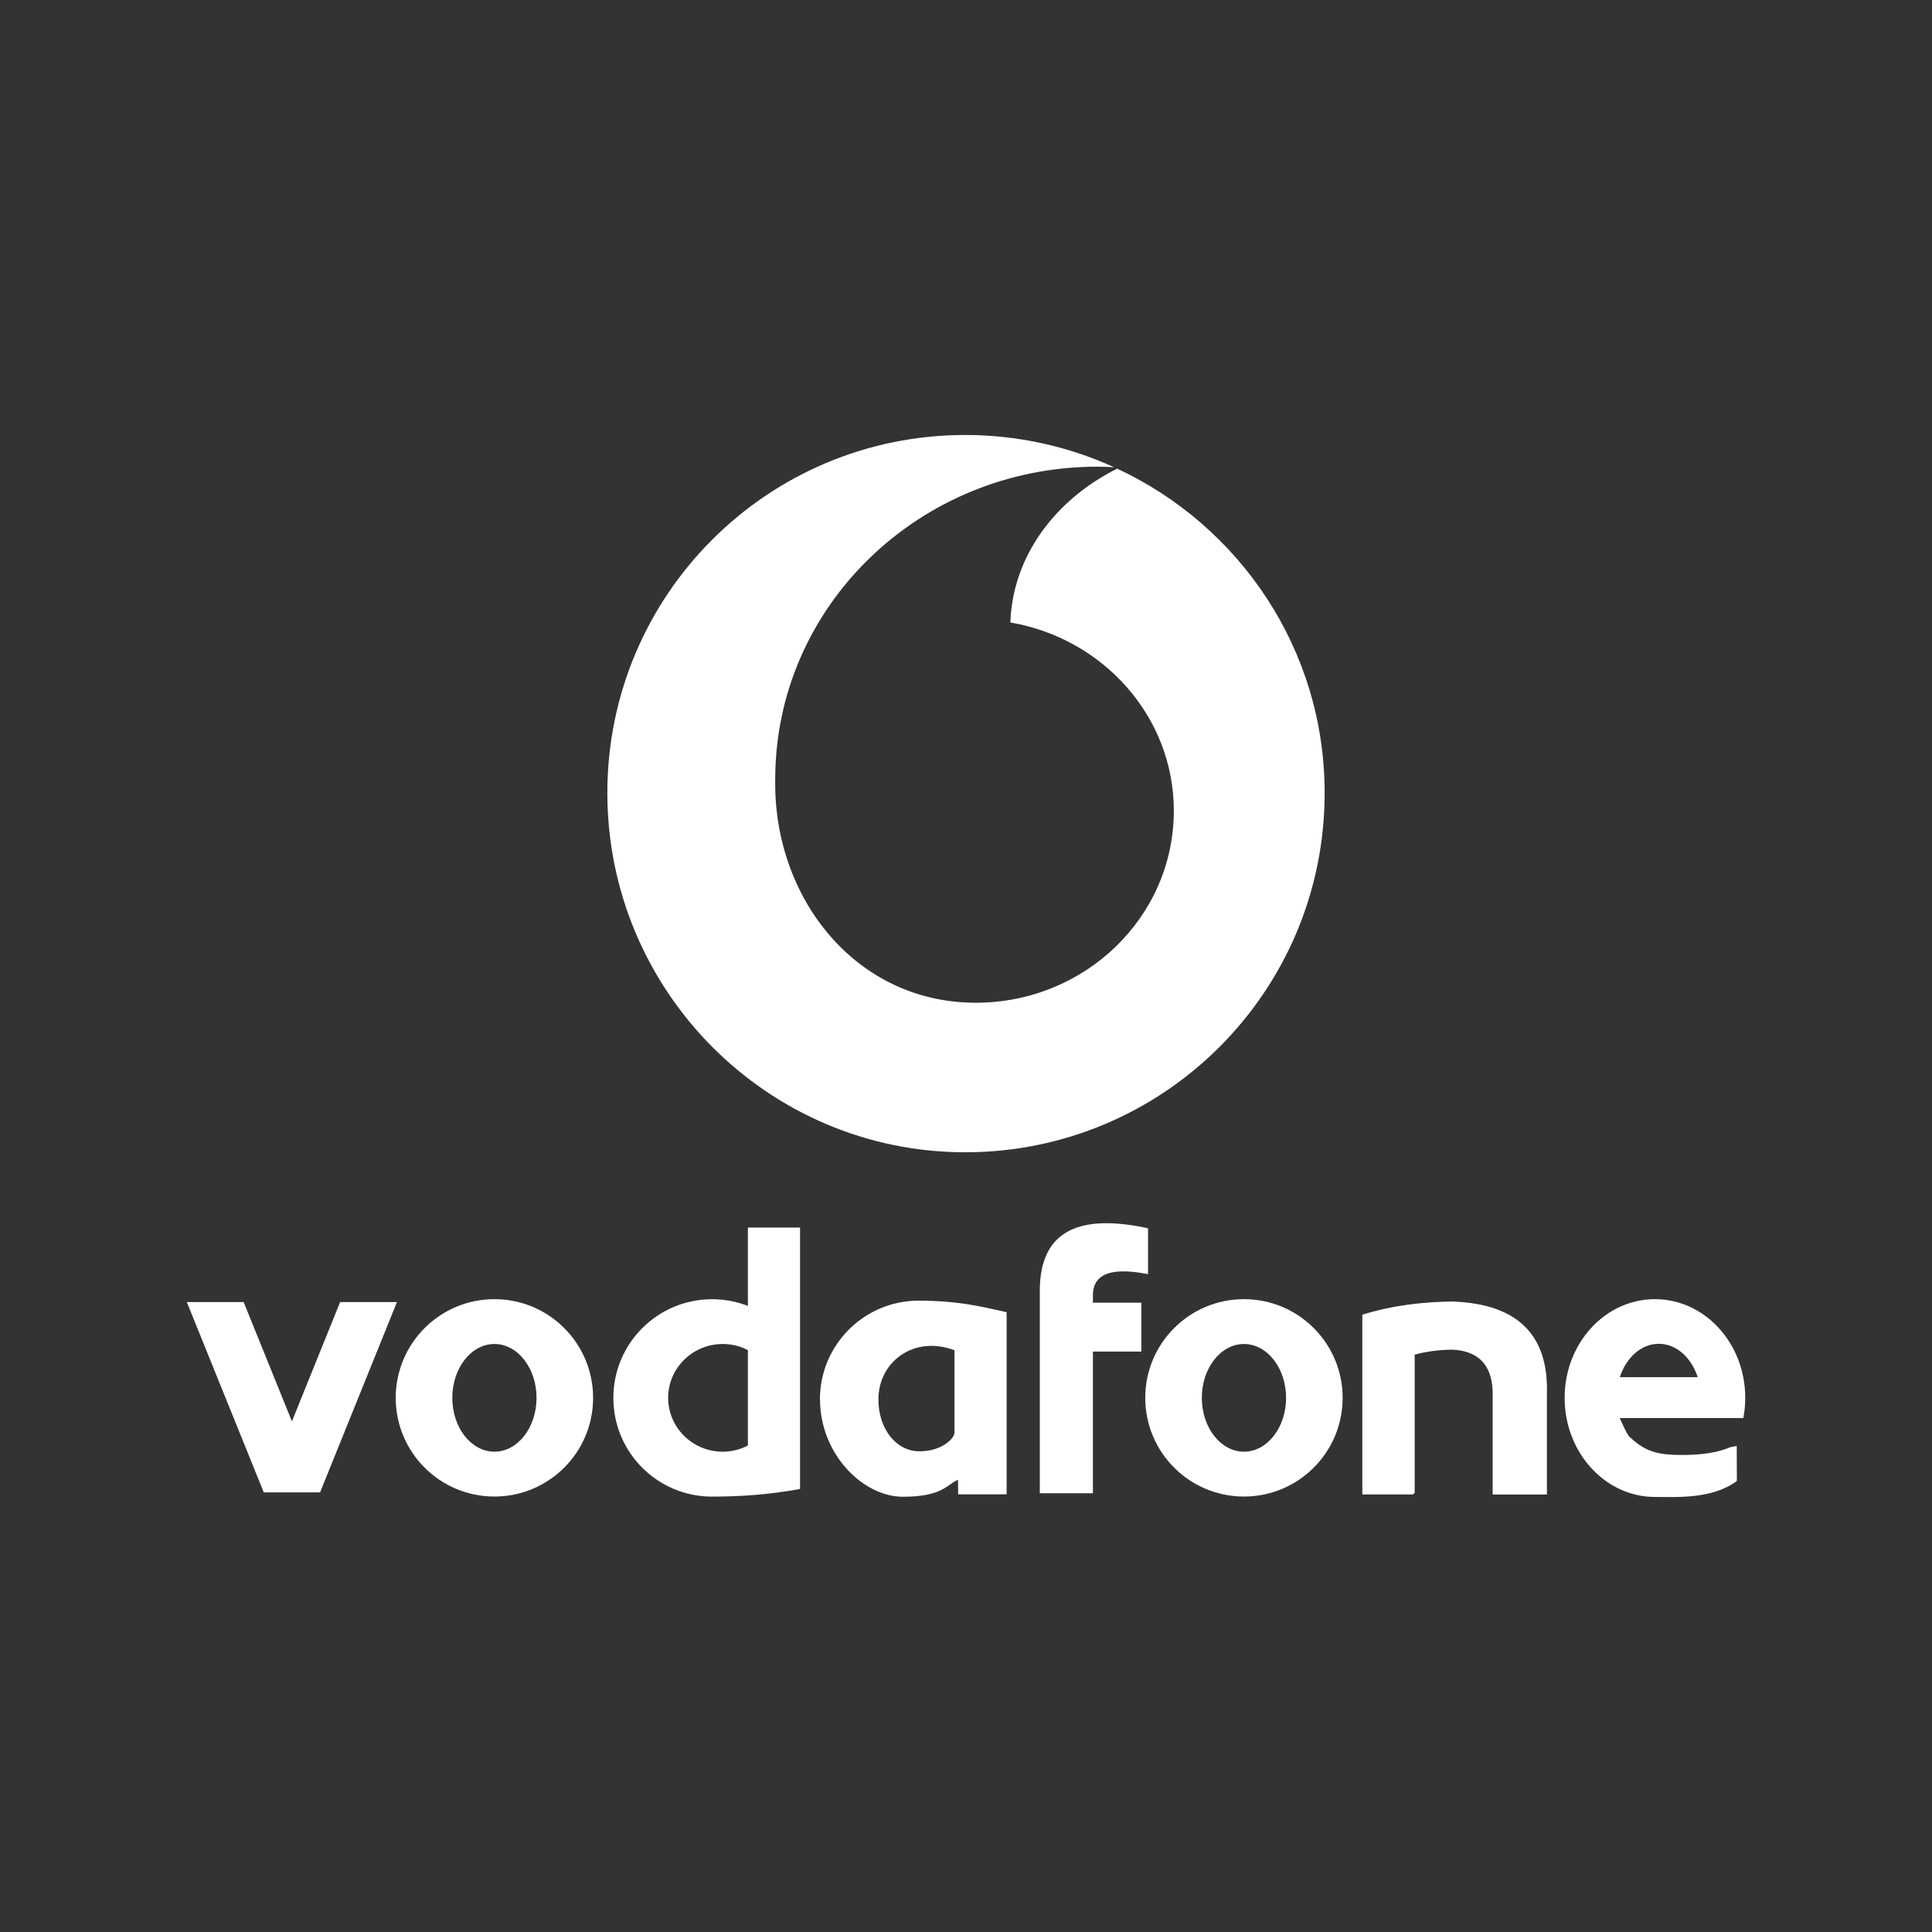
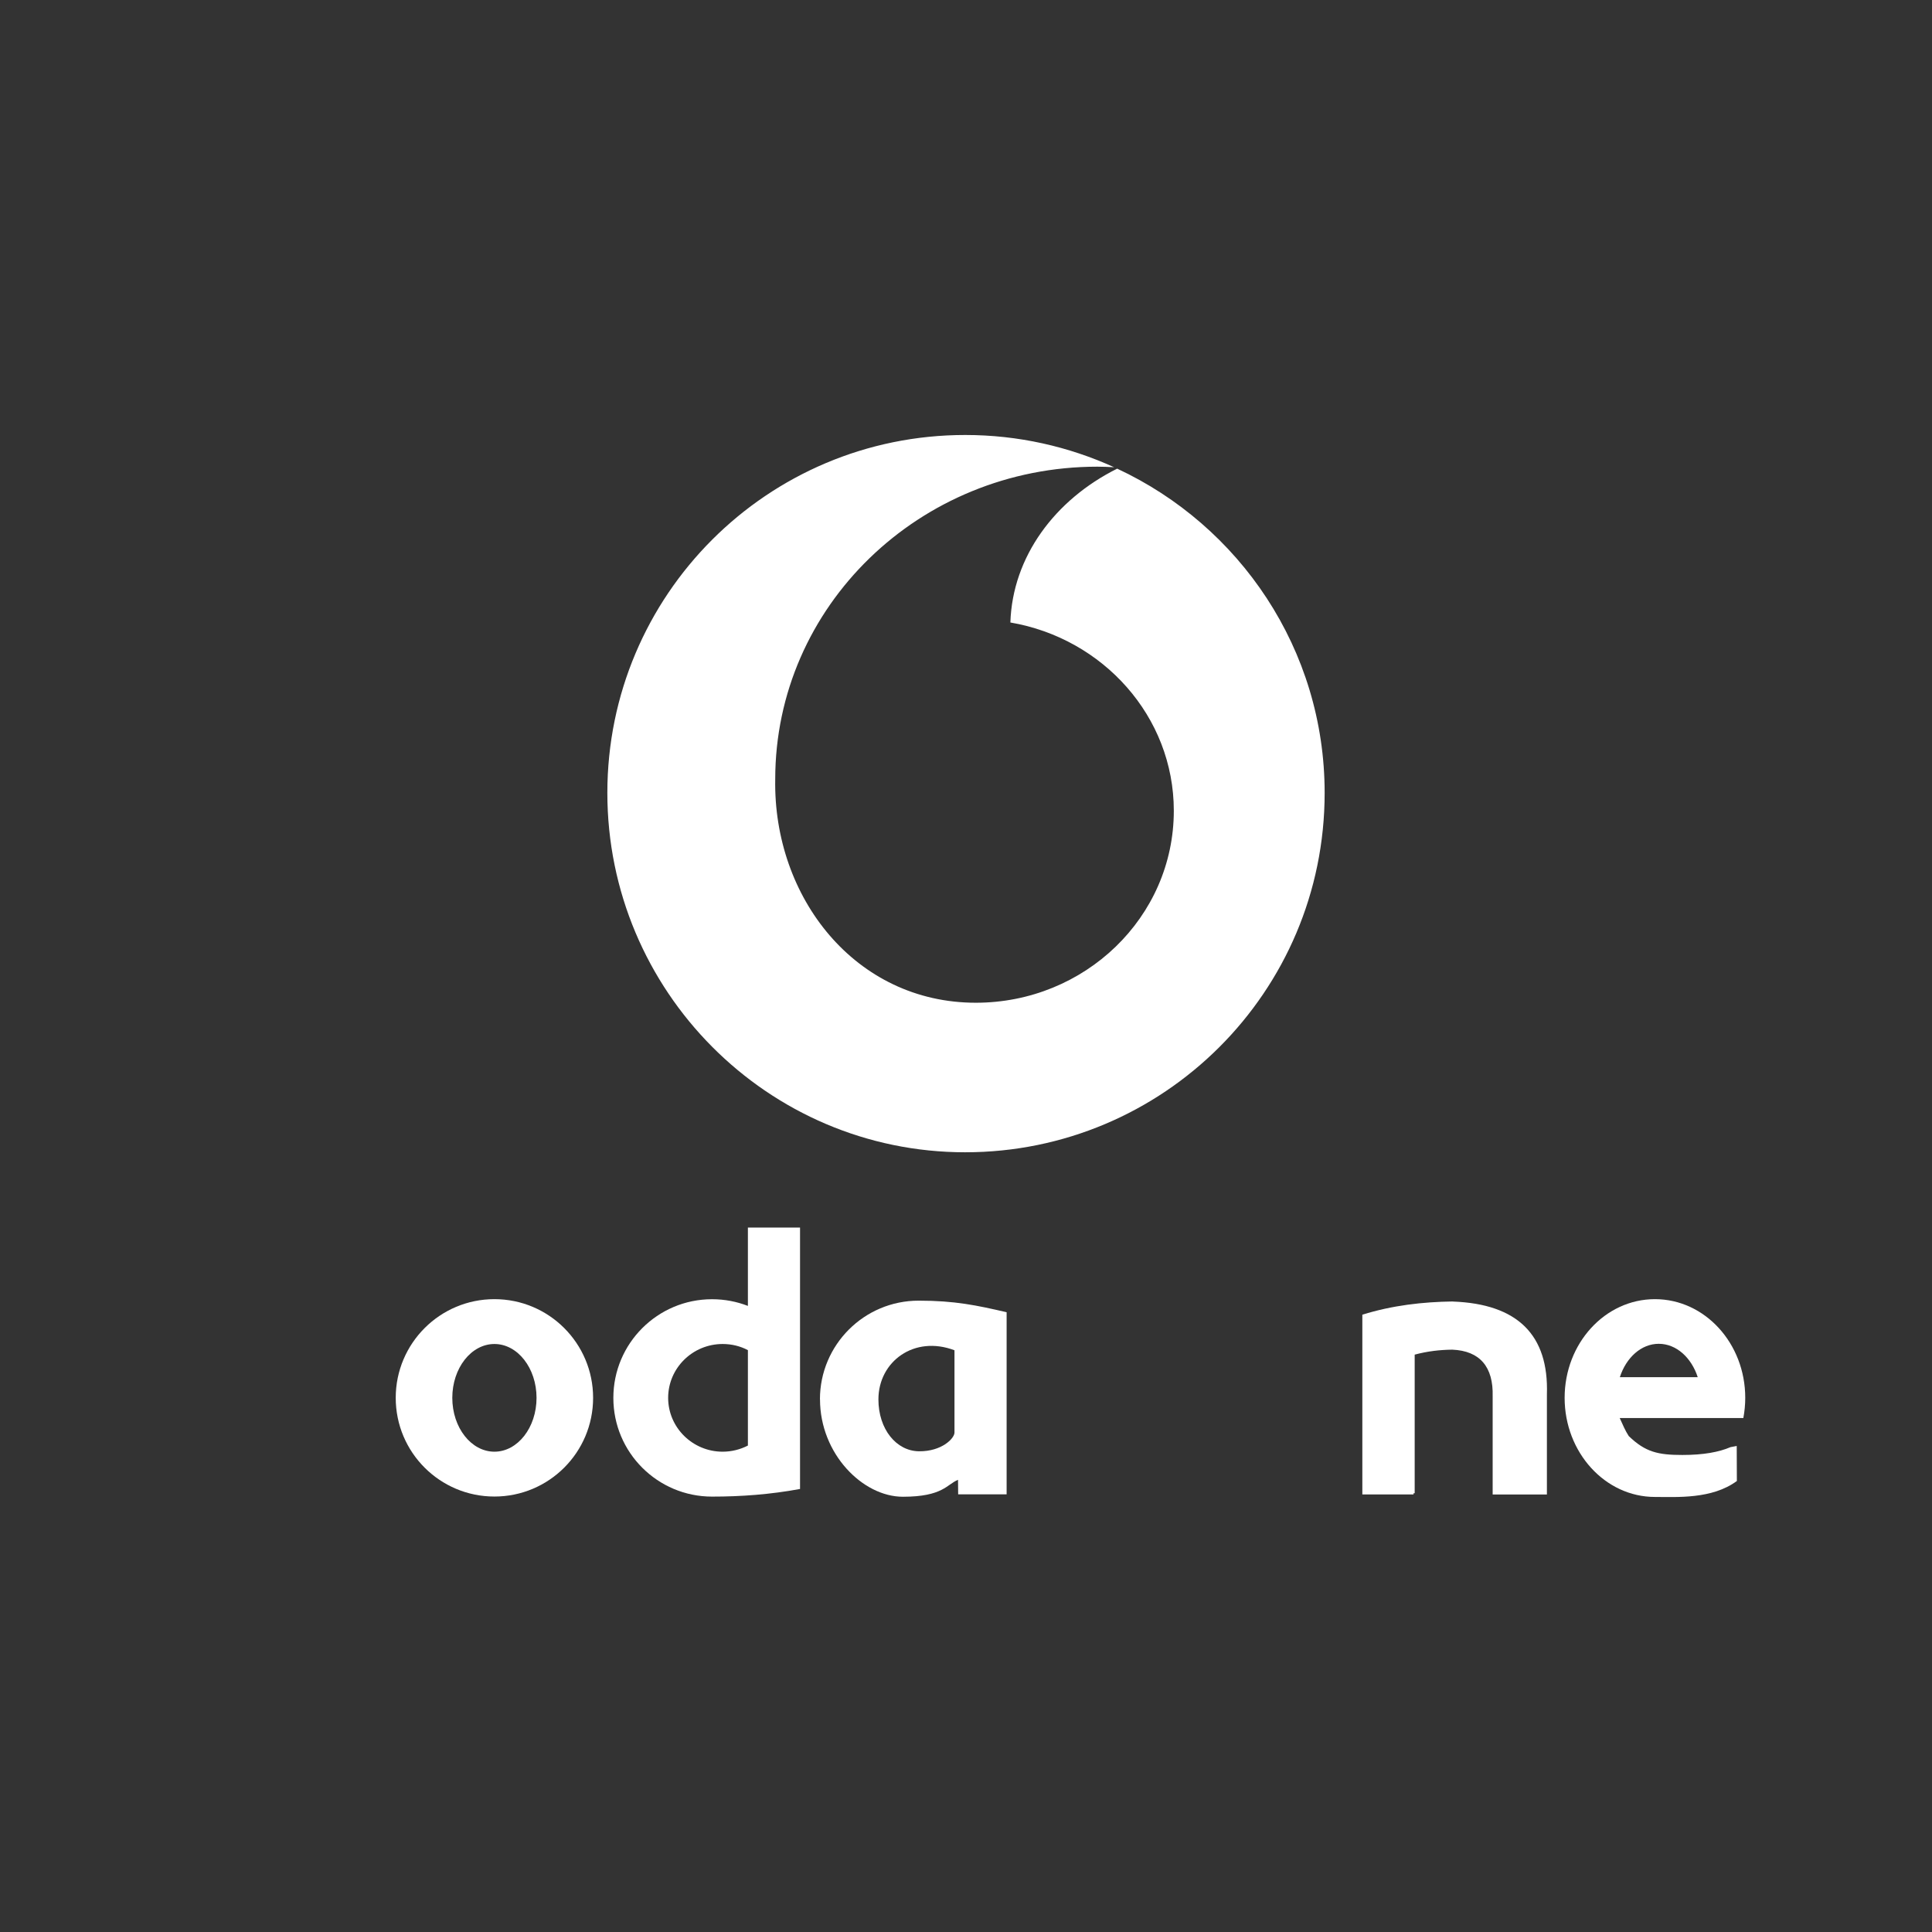
<svg xmlns="http://www.w3.org/2000/svg" id="Layer_1" viewBox="0 0 283.46 283.46">
  <rect x="0" y="0" width="283.46" height="283.46" fill="#333333" stroke="none" />
  <defs>
    <style>
      .cls-1 {
        fill: #fff;
      }
    </style>
  </defs>
  <path class="cls-1" d="M72.54,212.99c-3.41,0-6.18-3.54-6.18-7.9s2.77-7.9,6.18-7.9,6.18,3.54,6.18,7.9-2.77,7.9-6.18,7.9M72.54,190.61c-7.99,0-14.48,6.48-14.48,14.48s6.48,14.48,14.48,14.48,14.48-6.48,14.48-14.48-6.48-14.48-14.48-14.48" />
-   <polygon class="cls-1" points="49.9 191.04 42.83 208.54 35.75 191.04 27.41 191.04 38.66 218.86 38.69 218.96 46.96 218.96 47 218.86 58.24 191.04 49.9 191.04" />
  <path class="cls-1" d="M243.37,197.16c2.58,0,4.79,2.03,5.72,4.9h-11.43c.93-2.88,3.14-4.9,5.71-4.9M255.78,208.05c.18-.96.28-1.95.28-2.96,0-8-5.93-14.48-13.25-14.48s-13.25,6.48-13.25,14.48,5.93,14.54,13.25,14.54c3.24,0,8.37.35,12.02-2.34l-.02-5.14-.91.17c-1.7.73-3.97,1.15-7.06,1.15-3.56,0-5.42-.41-7.87-2.77-.51-.77-.88-1.67-1.33-2.65h18.14Z" />
-   <path class="cls-1" d="M182.51,212.99c-3.41,0-6.18-3.54-6.18-7.9s2.77-7.9,6.18-7.9,6.18,3.54,6.18,7.9-2.77,7.9-6.18,7.9M182.51,190.61c-7.99,0-14.48,6.48-14.48,14.48s6.48,14.48,14.48,14.48,14.48-6.48,14.48-14.48-6.48-14.48-14.48-14.48" />
-   <path class="cls-1" d="M160.35,190.03c0-4.19,4.86-3.71,8.09-3.09v-6.73c-10.88-2.36-15.78.98-15.88,8.92v29.96h7.79v-20.79h7.11v-7.17h-7.11v-1.1Z" />
  <path class="cls-1" d="M213.16,190.95c-4.39.06-8.86.56-13.28,1.94v26.37h7.51v-.17h.17v-20.34c1.86-.5,3.7-.71,5.52-.73,4.07.17,6.04,2.56,5.92,6.84v14.41h7.96v-14.68c.29-8.74-4.31-13.28-13.8-13.63" />
  <path class="cls-1" d="M109.73,212.09c-1.11.57-2.37.9-3.7.9-4.41,0-8-3.54-8-7.9s3.58-7.9,8-7.9c1.34,0,2.6.32,3.7.9v14ZM109.73,191.6c-1.63-.63-3.4-.98-5.26-.98-7.99,0-14.48,6.48-14.48,14.48s6.48,14.48,14.48,14.48c4.26,0,8.52-.31,12.91-1.12v-38.35h-7.65v11.5Z" />
  <path class="cls-1" d="M140.04,198.1v12.09c-.01.85-1.86,2.77-5.2,2.74-3.34-.03-5.96-3.25-5.96-7.61,0-5.57,5.26-9.45,11.16-7.21M120.31,205.31c0,8,6.27,14.29,12.16,14.29s6.46-1.84,8.09-2.48l.02,2.13h7.11v-26.72c-4.39-1.02-7.61-1.7-12.91-1.7-7.99,0-14.48,6.48-14.48,14.48" />
  <path class="cls-1" d="M141.62,169.06c29.03,0,52.73-23.49,52.73-52.73,0-21.07-12.49-39.21-30.44-47.57-9.14,4.56-15.36,12.92-15.67,22.57,13.59,2.32,23.98,13.79,23.98,27.62,0,15.63-13.06,28.17-29.05,28.17-17.69,0-29.74-15.47-29.43-32.8,0-25.34,21.15-45.85,47.28-45.85.82,0,1.63.04,2.44.08-6.67-3.03-14.06-4.73-21.84-4.73-29.03,0-52.51,23.49-52.51,52.51s23.49,52.73,52.51,52.73" />
</svg>